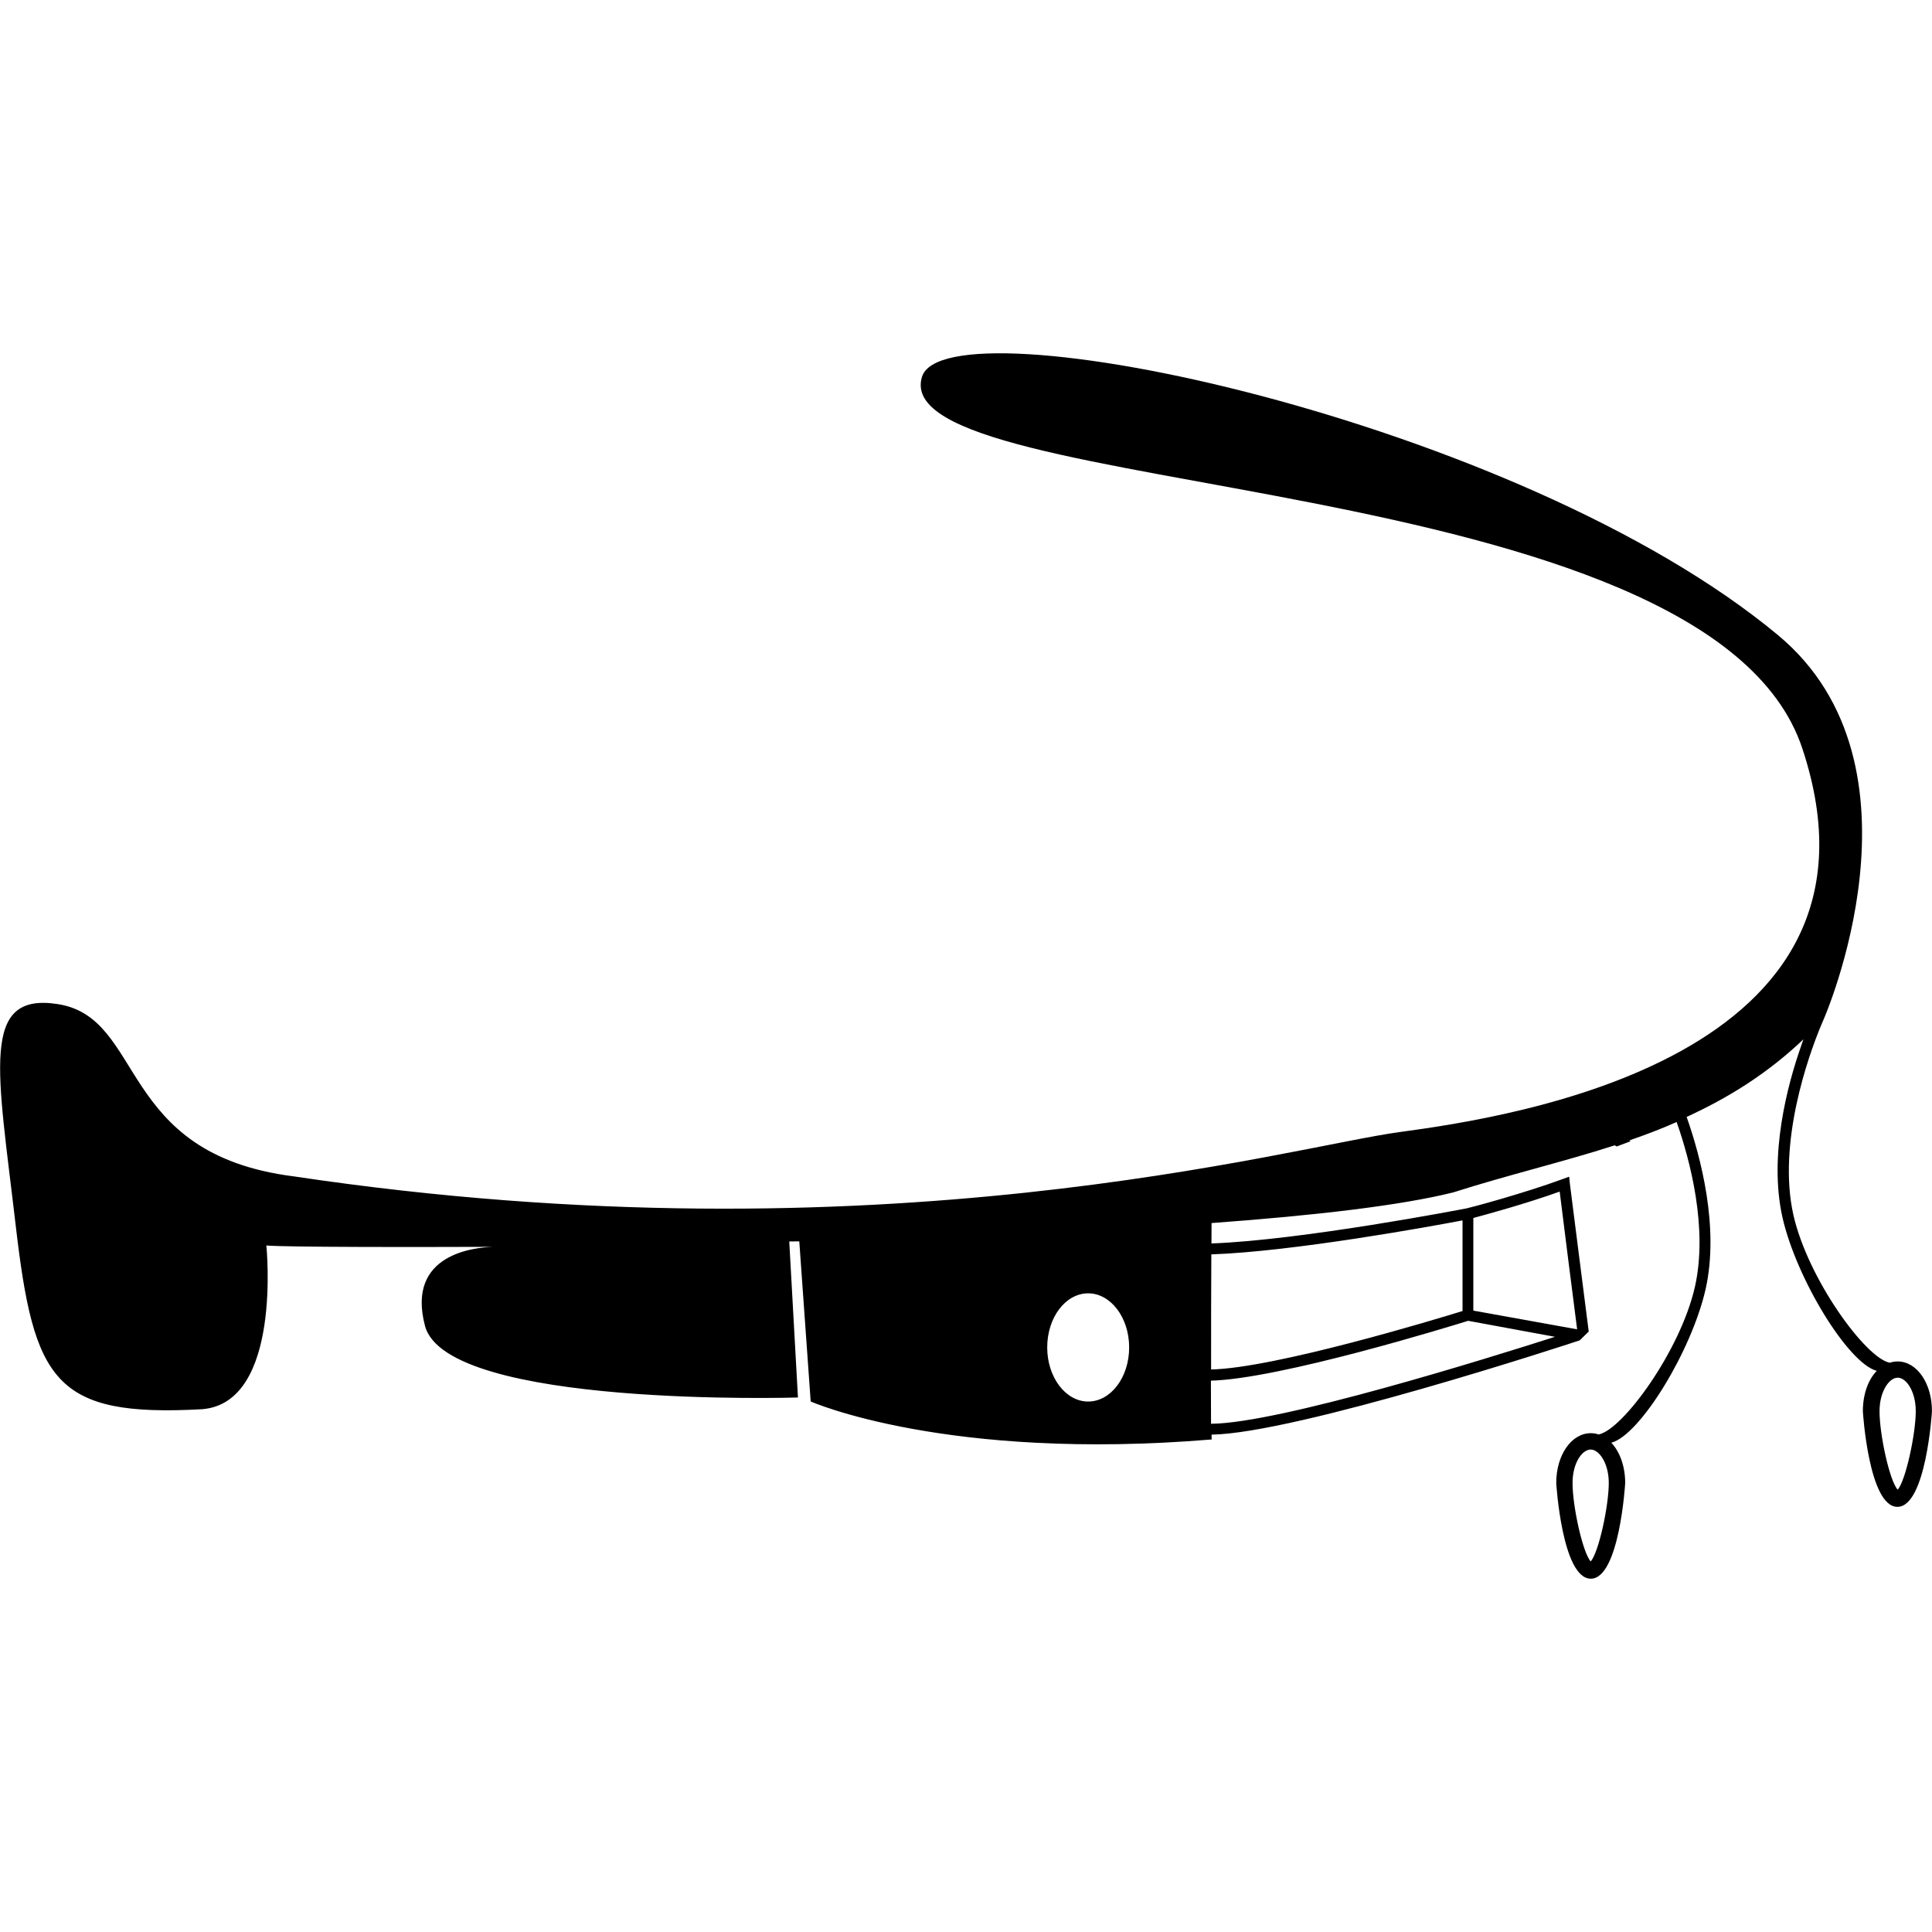
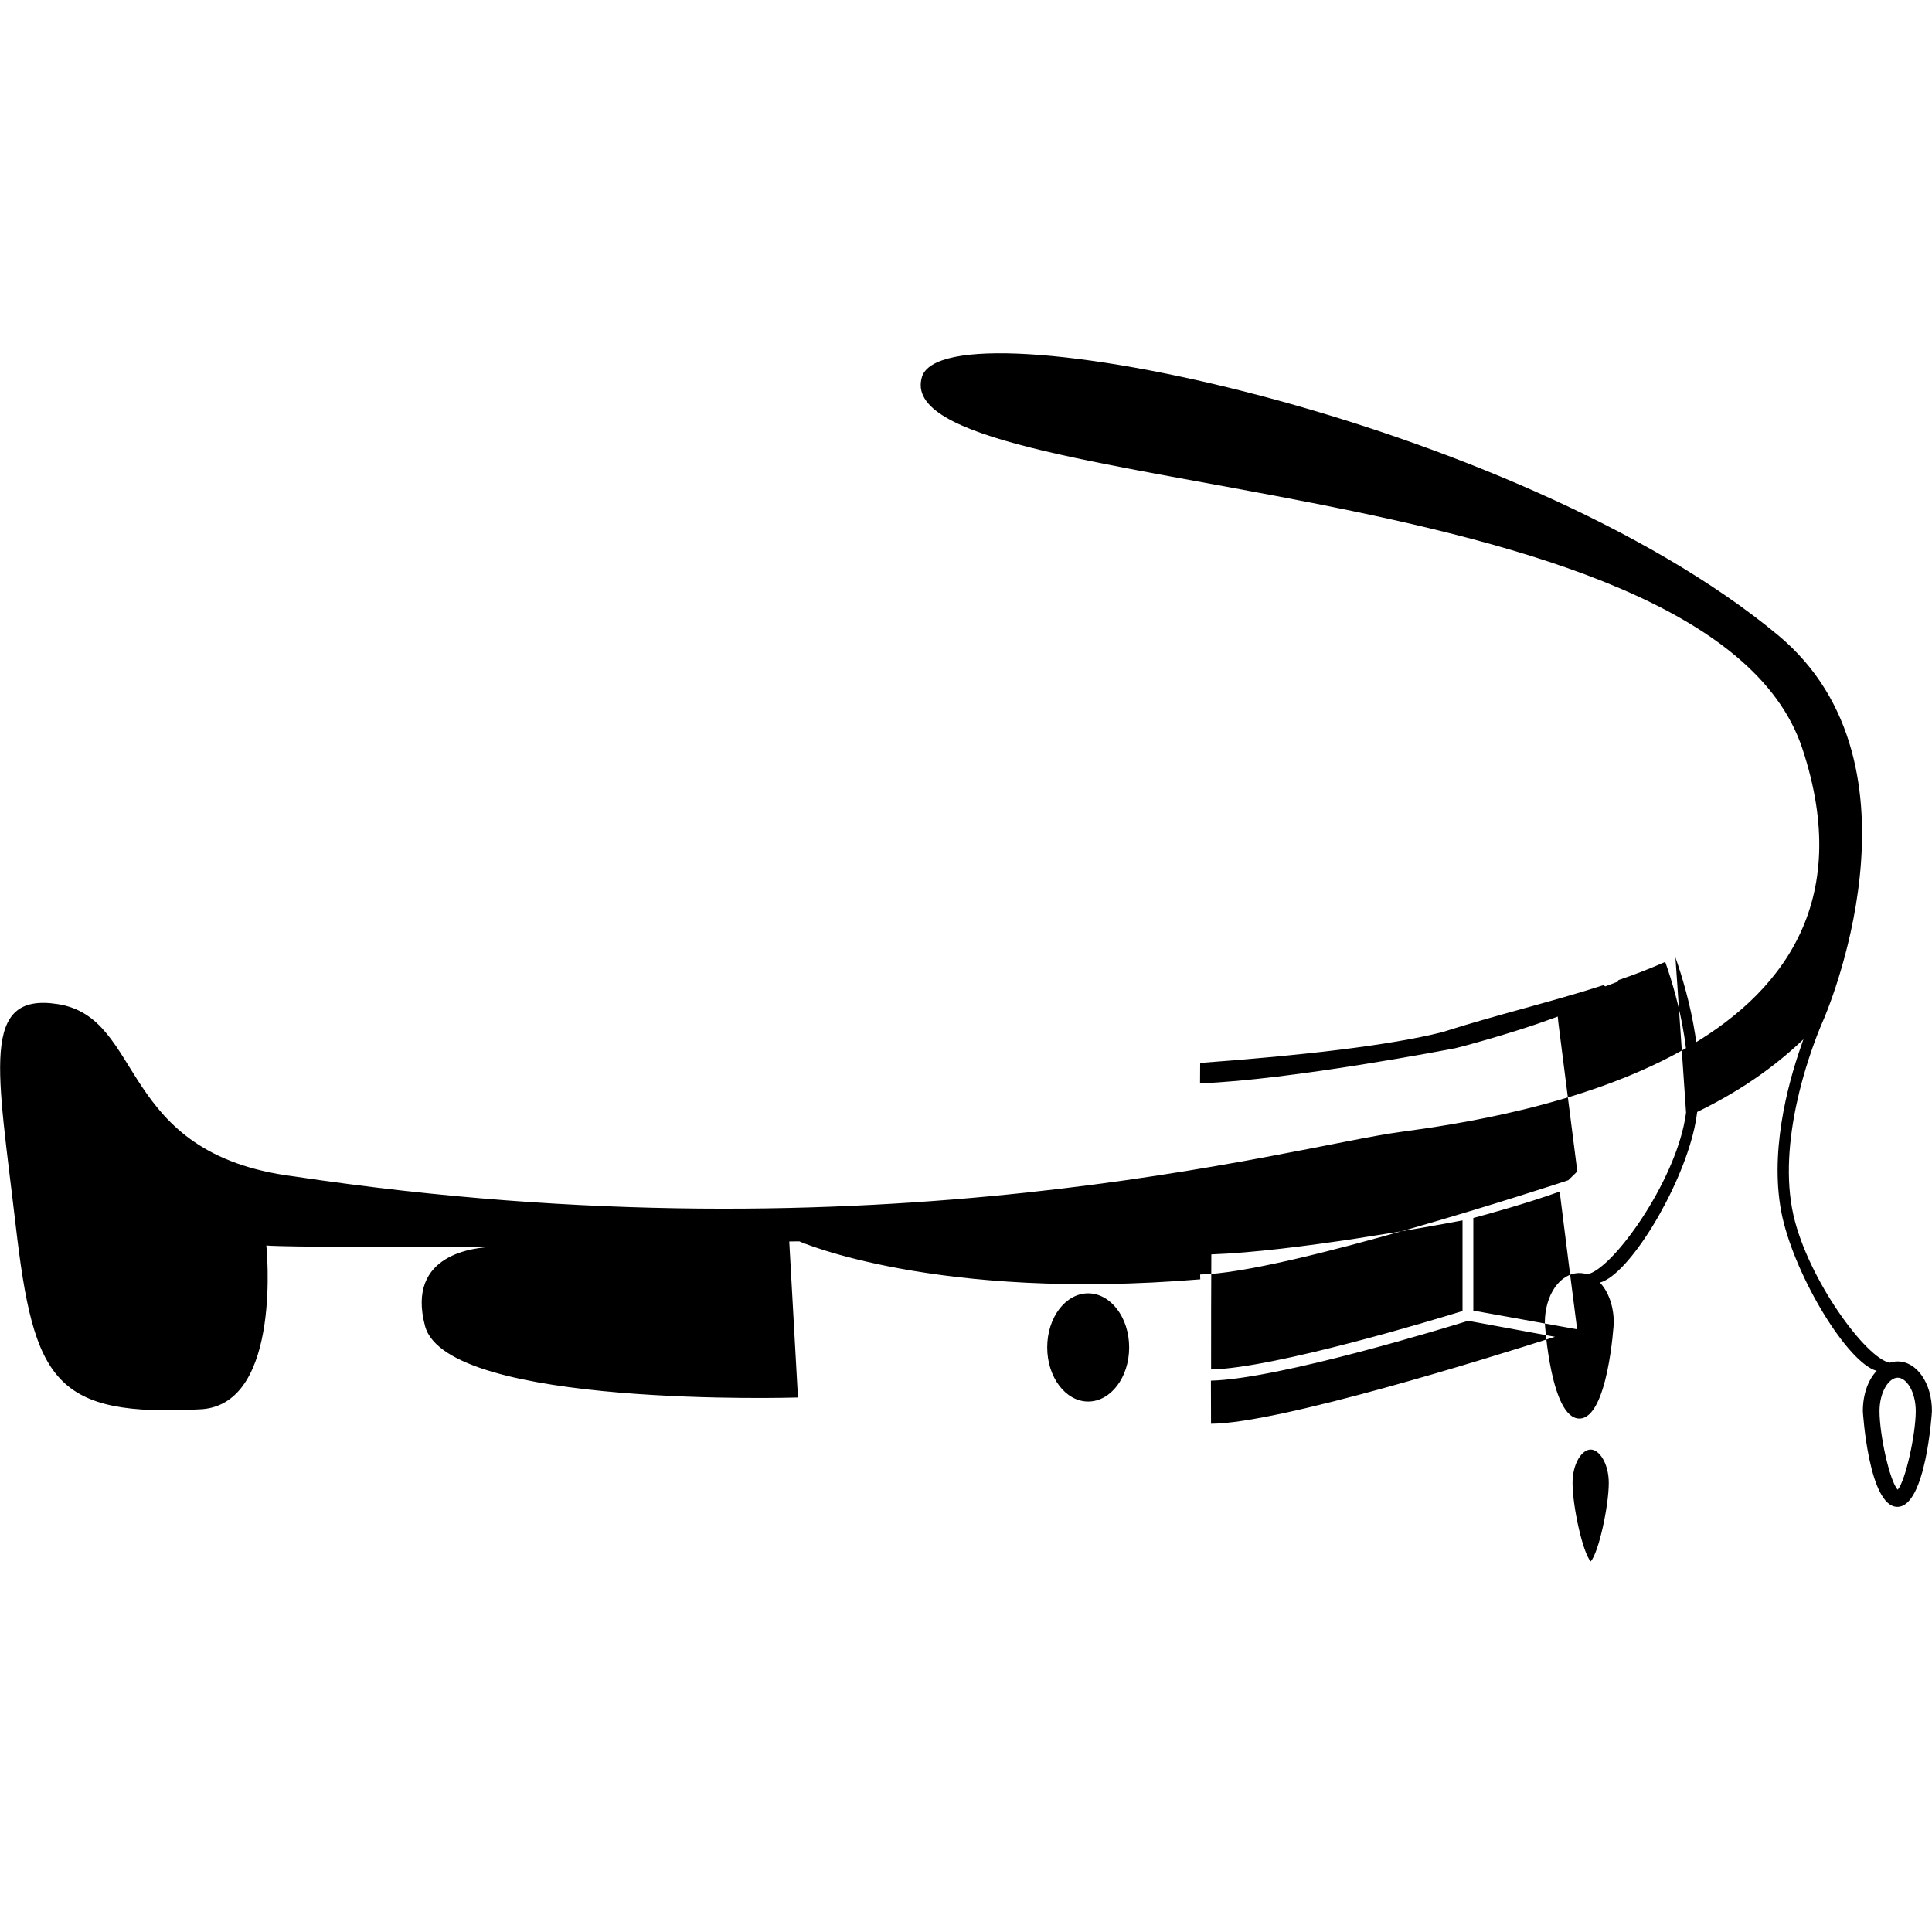
<svg xmlns="http://www.w3.org/2000/svg" fill="#000000" version="1.1" id="Capa_1" width="800px" height="800px" viewBox="0 0 31.996 31.996" xml:space="preserve">
  <g>
-     <path d="M31.428,22.547c-0.047,0-0.09,0.008-0.131,0.021c-0.393-0.069-1.354-1.381-1.596-2.445   c-0.271-1.203,0.26-2.656,0.438-3.093c0.031-0.079,0.06-0.138,0.06-0.142c0,0,1.854-4.204-0.755-6.371   c-4.317-3.586-13.795-5.556-14.176-4.273c-0.614,2.058,13.021,1.458,14.58,6.15c1.707,5.139-4.843,6.107-6.66,6.353   c-1.815,0.243-8.604,2.19-18.323,0.735c-2.946-0.373-2.451-2.631-3.914-2.854c-1.283-0.196-0.991,1.09-0.691,3.666   c0.3,2.576,0.633,3.18,3.088,3.044c1.332-0.106,1.063-2.712,1.063-2.712s0.122,0.036,3.751,0.023   c-0.279,0.01-1.443,0.105-1.123,1.311c0.364,1.364,6.176,1.184,6.176,1.184l-0.144-2.584c0.056,0,0.111-0.002,0.166-0.002   l0.189,2.652c0,0,2.244,0.994,6.641,0.629c-0.002-0.025-0.002-0.054-0.002-0.08c1.396-0.019,5.896-1.494,6.096-1.561l0.15-0.146   c-0.051-0.388-0.299-2.354-0.312-2.449l-0.012-0.116l-0.109,0.04c-0.646,0.238-1.532,0.474-1.586,0.484   c-0.071,0.014-2.728,0.527-4.229,0.582c0.002-0.127,0.002-0.24,0.002-0.338c1.726-0.126,3.139-0.292,4.004-0.508   c0.908-0.29,1.807-0.5,2.672-0.779c0.01,0.004,0.023,0.012,0.033,0.019l0.231-0.087c-0.008-0.004-0.016-0.01-0.021-0.014   c0.267-0.091,0.525-0.19,0.783-0.304c0.222,0.63,0.521,1.756,0.303,2.728c-0.241,1.065-1.202,2.375-1.596,2.446   c-0.041-0.014-0.084-0.021-0.129-0.021c-0.32,0-0.572,0.361-0.572,0.824c0,0.017,0.099,1.586,0.572,1.586s0.57-1.569,0.57-1.586   c0-0.275-0.09-0.519-0.23-0.666c0.478-0.127,1.33-1.521,1.562-2.544c0.229-1.024-0.082-2.189-0.311-2.842L27.928,18.5   c0.678-0.312,1.33-0.708,1.94-1.289c-0.015,0.032-0.024,0.072-0.037,0.104c-0.229,0.65-0.541,1.816-0.312,2.845   c0.232,1.021,1.088,2.417,1.562,2.543c-0.143,0.147-0.23,0.39-0.23,0.667c0,0.017,0.099,1.585,0.572,1.585s0.572-1.566,0.572-1.582   C31.998,22.912,31.746,22.547,31.428,22.547z M18.021,23.211c-0.373,0-0.678-0.402-0.678-0.896c0-0.498,0.305-0.896,0.678-0.896   s0.679,0.4,0.679,0.896S18.395,23.211,18.021,23.211z M24.4,20.171c0.209-0.056,0.881-0.239,1.43-0.437   c0.053,0.426,0.232,1.851,0.289,2.281L24.4,21.705V20.171z M24.314,21.874l1.438,0.265c-1.106,0.354-4.571,1.435-5.696,1.44   c0-0.211-0.002-0.455-0.002-0.714C21.189,22.838,24.016,21.967,24.314,21.874z M24.221,20.211v1.501   c-0.438,0.136-3.111,0.946-4.164,0.968c0-0.646,0-1.361,0.004-1.906C21.417,20.727,23.697,20.311,24.221,20.211z M26.344,25.859   c-0.133-0.146-0.301-0.913-0.301-1.299c0-0.326,0.156-0.554,0.301-0.554c0.141,0,0.299,0.228,0.299,0.554   C26.642,24.946,26.476,25.71,26.344,25.859z M31.428,24.671c-0.135-0.146-0.301-0.915-0.301-1.299c0-0.326,0.158-0.556,0.301-0.556   c0.144,0,0.299,0.229,0.299,0.556C31.726,23.756,31.558,24.523,31.428,24.671z" />
+     <path d="M31.428,22.547c-0.047,0-0.09,0.008-0.131,0.021c-0.393-0.069-1.354-1.381-1.596-2.445   c-0.271-1.203,0.26-2.656,0.438-3.093c0.031-0.079,0.06-0.138,0.06-0.142c0,0,1.854-4.204-0.755-6.371   c-4.317-3.586-13.795-5.556-14.176-4.273c-0.614,2.058,13.021,1.458,14.58,6.15c1.707,5.139-4.843,6.107-6.66,6.353   c-1.815,0.243-8.604,2.19-18.323,0.735c-2.946-0.373-2.451-2.631-3.914-2.854c-1.283-0.196-0.991,1.09-0.691,3.666   c0.3,2.576,0.633,3.18,3.088,3.044c1.332-0.106,1.063-2.712,1.063-2.712s0.122,0.036,3.751,0.023   c-0.279,0.01-1.443,0.105-1.123,1.311c0.364,1.364,6.176,1.184,6.176,1.184l-0.144-2.584c0.056,0,0.111-0.002,0.166-0.002   c0,0,2.244,0.994,6.641,0.629c-0.002-0.025-0.002-0.054-0.002-0.08c1.396-0.019,5.896-1.494,6.096-1.561l0.15-0.146   c-0.051-0.388-0.299-2.354-0.312-2.449l-0.012-0.116l-0.109,0.04c-0.646,0.238-1.532,0.474-1.586,0.484   c-0.071,0.014-2.728,0.527-4.229,0.582c0.002-0.127,0.002-0.24,0.002-0.338c1.726-0.126,3.139-0.292,4.004-0.508   c0.908-0.29,1.807-0.5,2.672-0.779c0.01,0.004,0.023,0.012,0.033,0.019l0.231-0.087c-0.008-0.004-0.016-0.01-0.021-0.014   c0.267-0.091,0.525-0.19,0.783-0.304c0.222,0.63,0.521,1.756,0.303,2.728c-0.241,1.065-1.202,2.375-1.596,2.446   c-0.041-0.014-0.084-0.021-0.129-0.021c-0.32,0-0.572,0.361-0.572,0.824c0,0.017,0.099,1.586,0.572,1.586s0.57-1.569,0.57-1.586   c0-0.275-0.09-0.519-0.23-0.666c0.478-0.127,1.33-1.521,1.562-2.544c0.229-1.024-0.082-2.189-0.311-2.842L27.928,18.5   c0.678-0.312,1.33-0.708,1.94-1.289c-0.015,0.032-0.024,0.072-0.037,0.104c-0.229,0.65-0.541,1.816-0.312,2.845   c0.232,1.021,1.088,2.417,1.562,2.543c-0.143,0.147-0.23,0.39-0.23,0.667c0,0.017,0.099,1.585,0.572,1.585s0.572-1.566,0.572-1.582   C31.998,22.912,31.746,22.547,31.428,22.547z M18.021,23.211c-0.373,0-0.678-0.402-0.678-0.896c0-0.498,0.305-0.896,0.678-0.896   s0.679,0.4,0.679,0.896S18.395,23.211,18.021,23.211z M24.4,20.171c0.209-0.056,0.881-0.239,1.43-0.437   c0.053,0.426,0.232,1.851,0.289,2.281L24.4,21.705V20.171z M24.314,21.874l1.438,0.265c-1.106,0.354-4.571,1.435-5.696,1.44   c0-0.211-0.002-0.455-0.002-0.714C21.189,22.838,24.016,21.967,24.314,21.874z M24.221,20.211v1.501   c-0.438,0.136-3.111,0.946-4.164,0.968c0-0.646,0-1.361,0.004-1.906C21.417,20.727,23.697,20.311,24.221,20.211z M26.344,25.859   c-0.133-0.146-0.301-0.913-0.301-1.299c0-0.326,0.156-0.554,0.301-0.554c0.141,0,0.299,0.228,0.299,0.554   C26.642,24.946,26.476,25.71,26.344,25.859z M31.428,24.671c-0.135-0.146-0.301-0.915-0.301-1.299c0-0.326,0.158-0.556,0.301-0.556   c0.144,0,0.299,0.229,0.299,0.556C31.726,23.756,31.558,24.523,31.428,24.671z" />
  </g>
</svg>